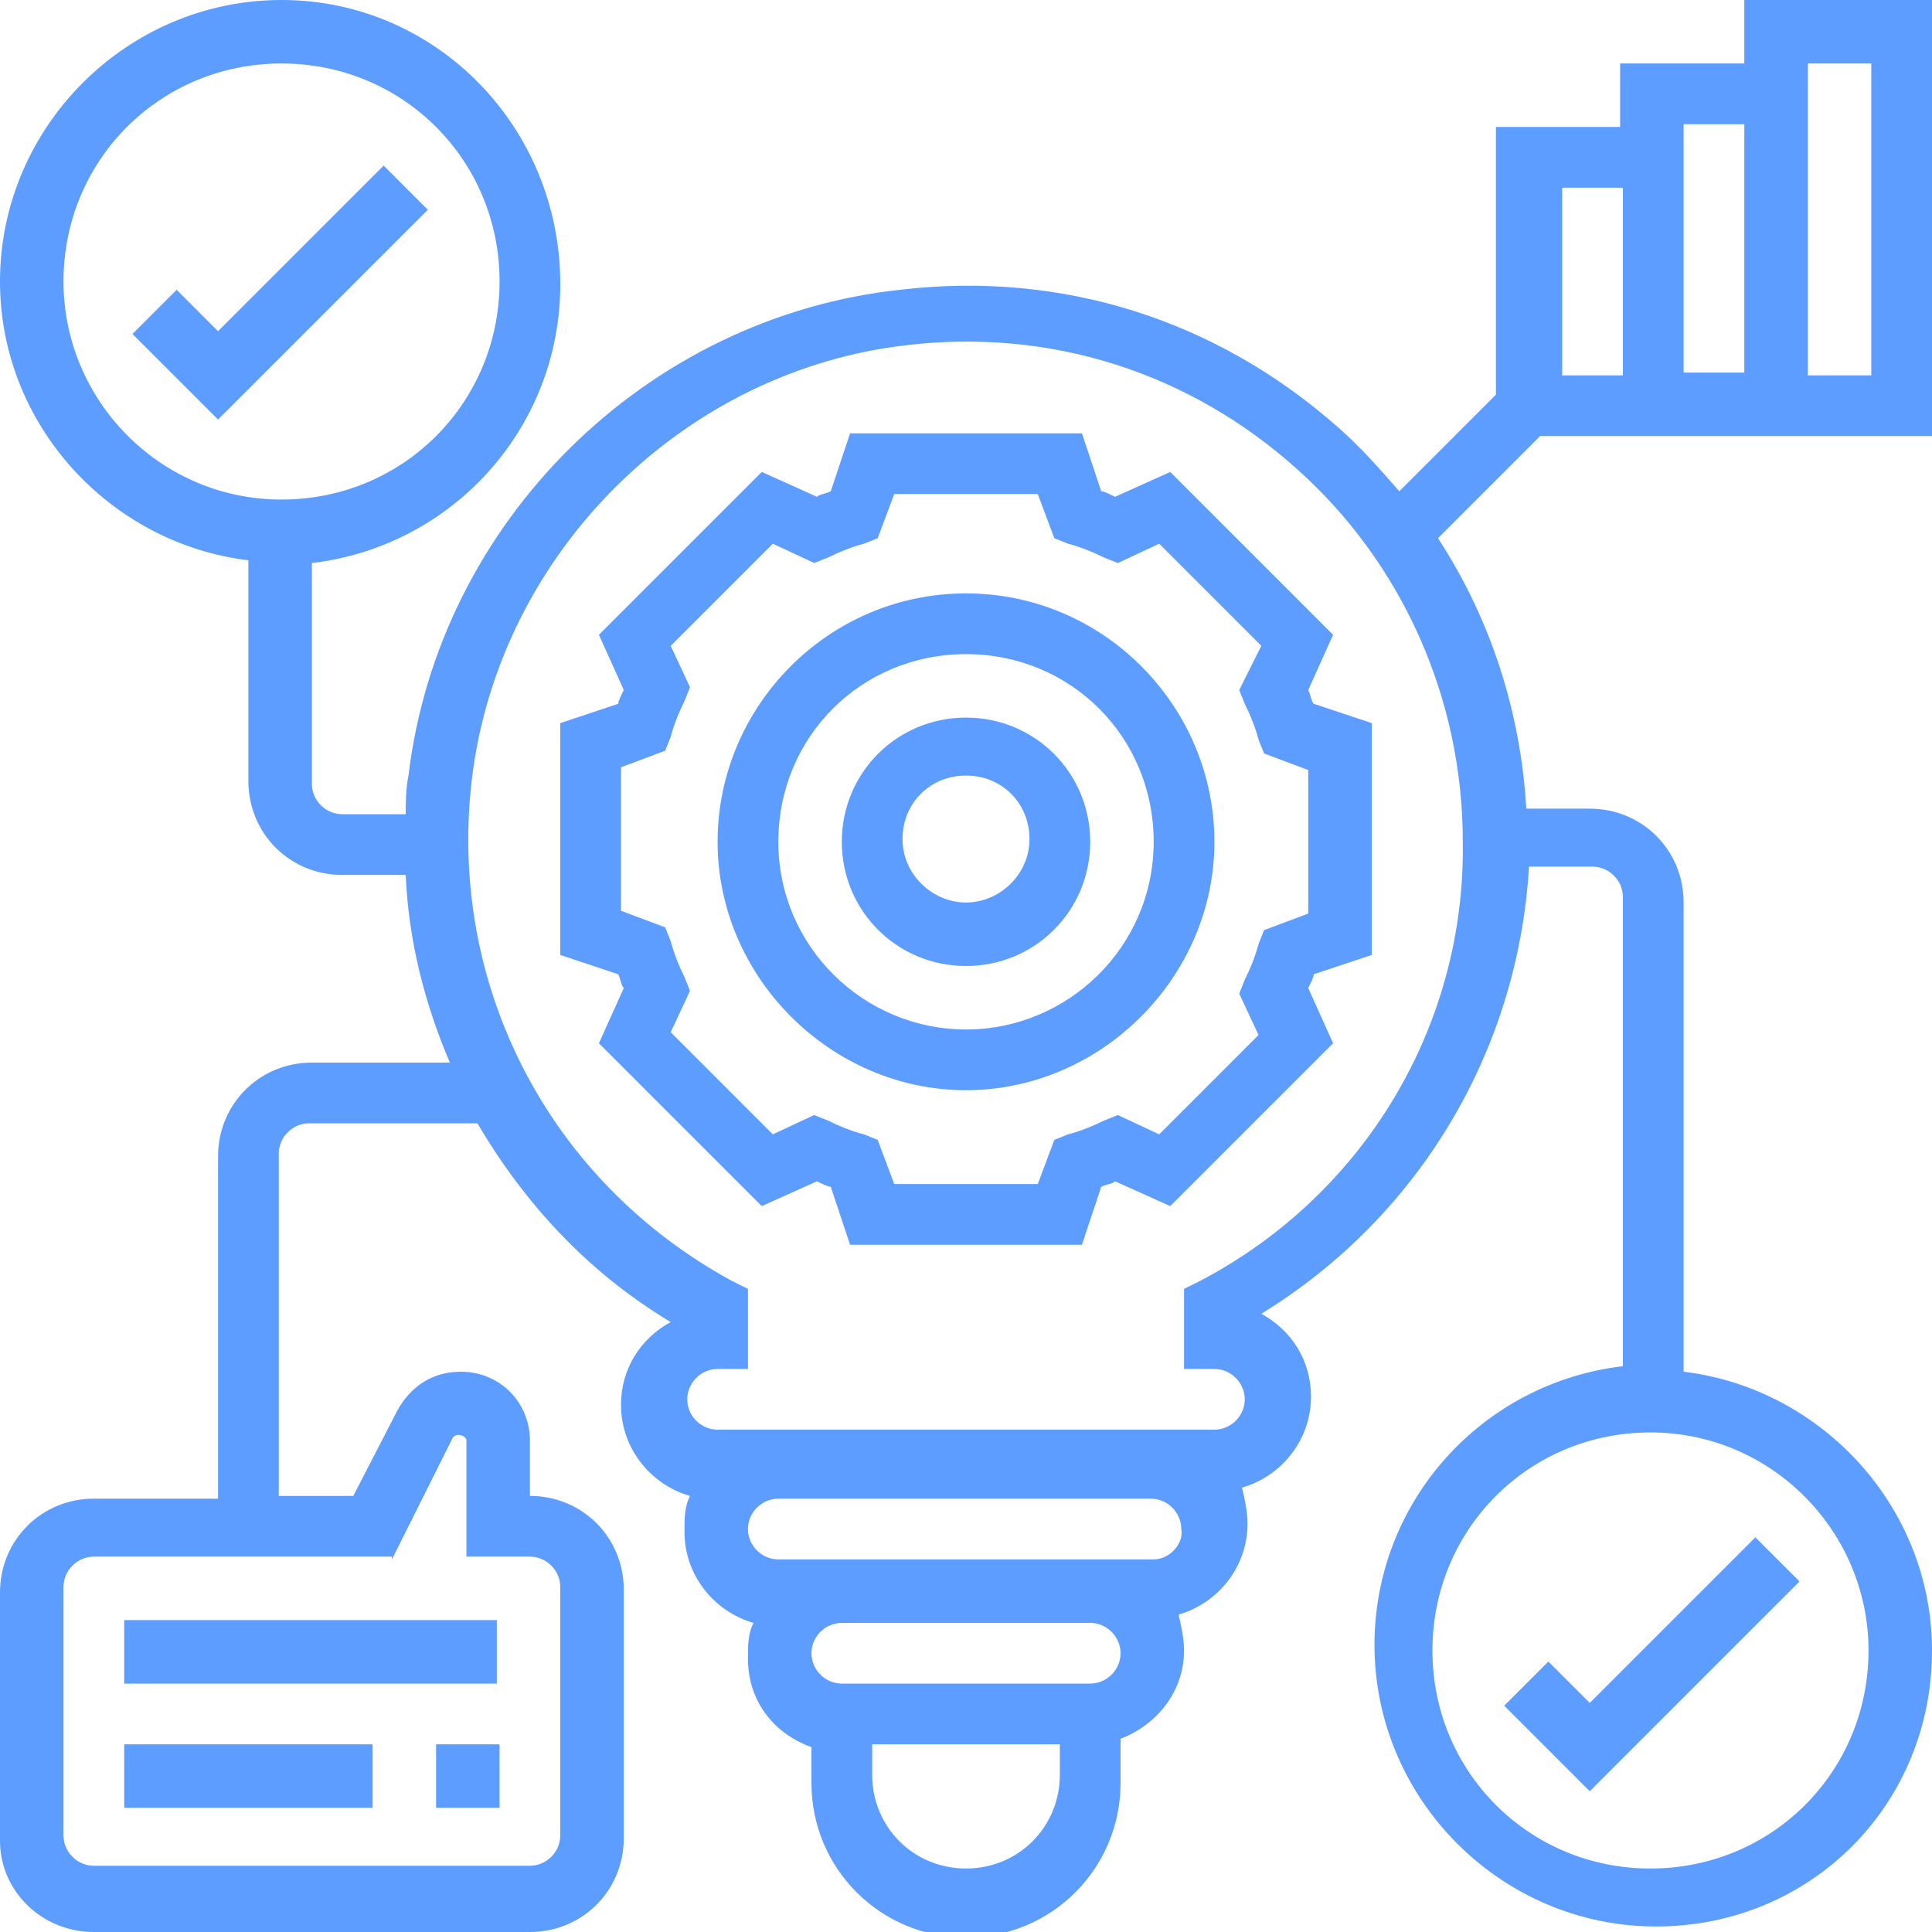
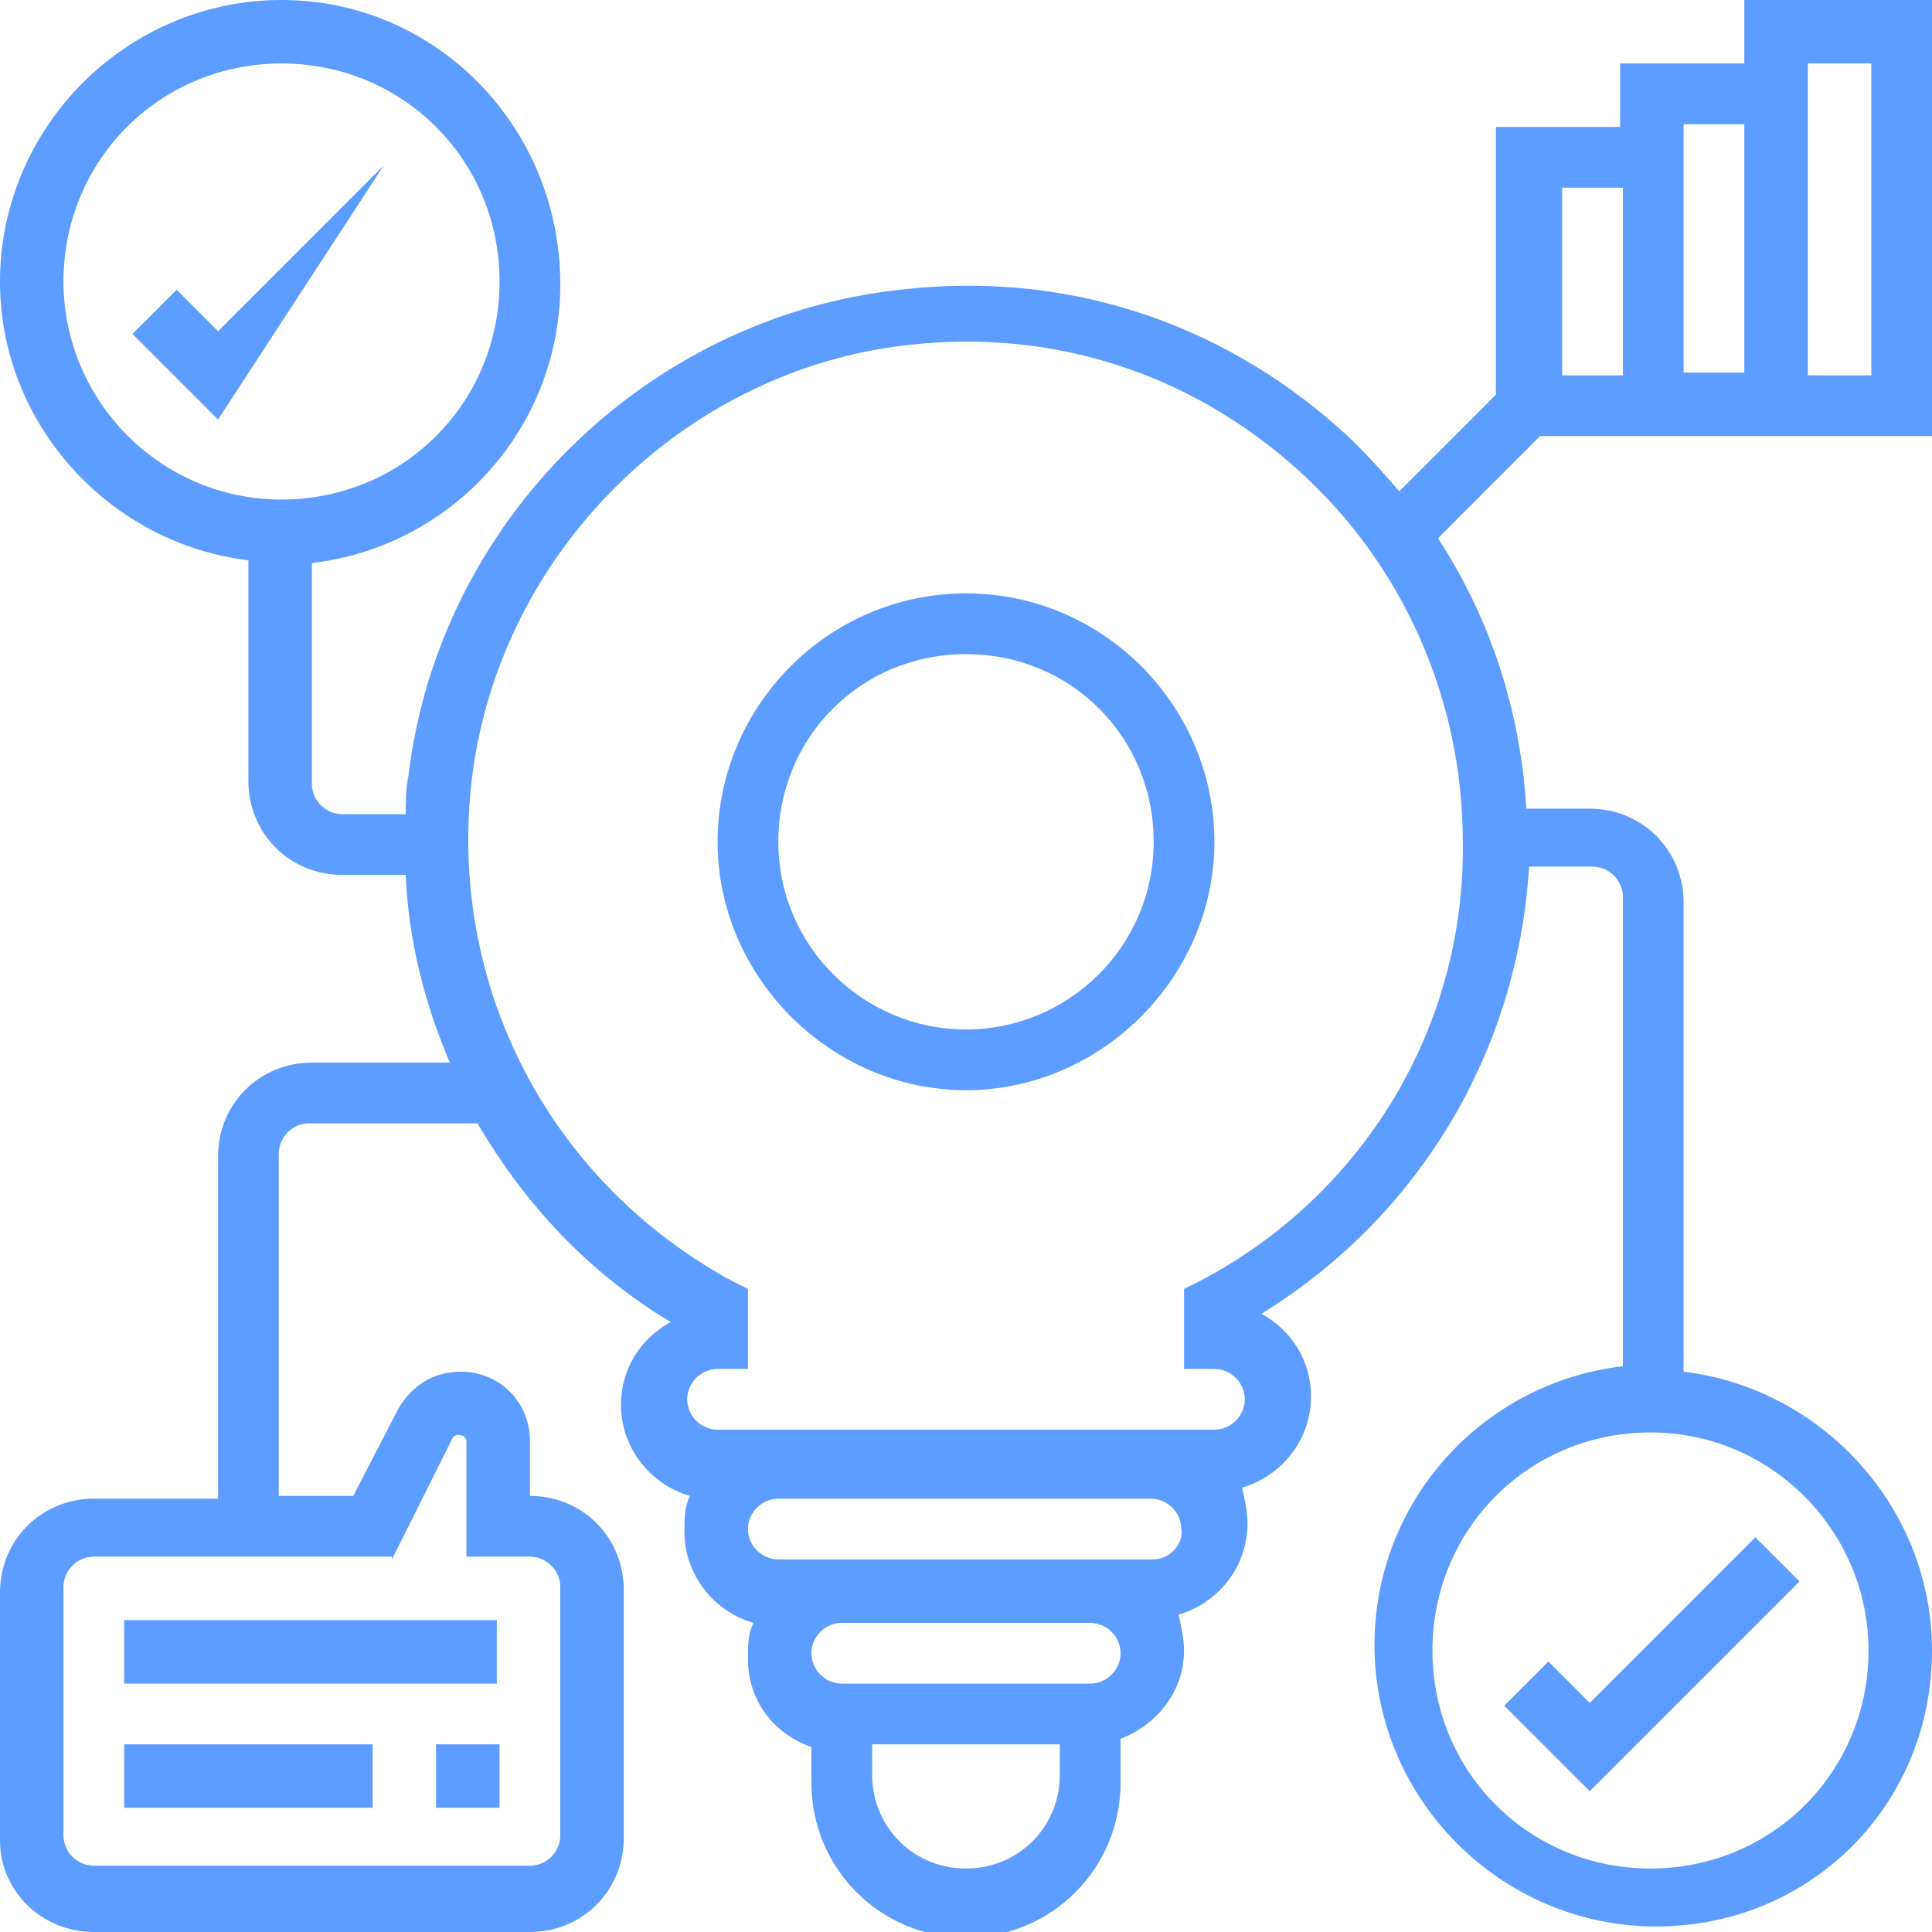
<svg xmlns="http://www.w3.org/2000/svg" version="1.1" id="Layer_5" x="0px" y="0px" viewBox="0 0 70 70" style="enable-background:new 0 0 70 70;" xml:space="preserve">
  <style type="text/css">
	.st0{fill:#5C9DFF;}
</style>
  <g>
    <path class="st0" d="M56.1,60.2l-1.6,1.6l3.1,3.1l7.6-7.6l-1.6-1.6l-6,6L56.1,60.2z" />
-     <path class="st0" d="M13.9,6l-6,6l-1.5-1.5l-1.6,1.6l3.1,3.1l7.6-7.6L13.9,6z" />
+     <path class="st0" d="M13.9,6l-6,6l-1.5-1.5l-1.6,1.6l3.1,3.1L13.9,6z" />
    <path class="st0" d="M35,21.5c-5,0-9,4.1-9,9s4.1,9,9,9s9-4.1,9-9S40,21.5,35,21.5z M35,37.3c-3.7,0-6.8-3-6.8-6.8s3-6.8,6.8-6.8   s6.8,3,6.8,6.8S38.7,37.3,35,37.3z" />
-     <path class="st0" d="M35,26c-2.5,0-4.5,2-4.5,4.5s2,4.5,4.5,4.5c2.5,0,4.5-2,4.5-4.5S37.5,26,35,26z M35,32.7c-1.2,0-2.3-1-2.3-2.3   s1-2.3,2.3-2.3s2.3,1,2.3,2.3S36.2,32.7,35,32.7z" />
-     <path class="st0" d="M47.4,25l0.9-2l-5.9-5.9l-2,0.9c-0.2-0.1-0.4-0.2-0.5-0.2l-0.7-2.1h-8.4l-0.7,2.1c-0.2,0.1-0.4,0.1-0.5,0.2   l-2-0.9l-5.9,5.9l0.9,2c-0.1,0.2-0.2,0.4-0.2,0.5l-2.1,0.7v8.4l2.1,0.7c0.1,0.2,0.1,0.4,0.2,0.5l-0.9,2l5.9,5.9l2-0.9   c0.2,0.1,0.4,0.2,0.5,0.2l0.7,2.1h8.4l0.7-2.1c0.2-0.1,0.4-0.1,0.5-0.2l2,0.9l5.9-5.9l-0.9-2c0.1-0.2,0.2-0.4,0.2-0.5l2.1-0.7v-8.4   l-2.1-0.7C47.5,25.4,47.5,25.2,47.4,25L47.4,25z M47.4,33.1l-1.6,0.6l-0.2,0.5c-0.1,0.4-0.3,0.9-0.5,1.3l-0.2,0.5l0.7,1.5L42,41.1   l-1.5-0.7L40,40.6c-0.4,0.2-0.9,0.4-1.3,0.5l-0.5,0.2l-0.6,1.6h-5.2l-0.6-1.6l-0.5-0.2c-0.4-0.1-0.9-0.3-1.3-0.5l-0.5-0.2L28,41.1   l-3.7-3.7l0.7-1.5l-0.2-0.5c-0.2-0.4-0.4-0.9-0.5-1.3l-0.2-0.5l-1.6-0.6v-5.2l1.6-0.6l0.2-0.5c0.1-0.4,0.3-0.9,0.5-1.3l0.2-0.5   l-0.7-1.5l3.7-3.7l1.5,0.7l0.5-0.2c0.4-0.2,0.9-0.4,1.3-0.5l0.5-0.2l0.6-1.6h5.2l0.6,1.6l0.5,0.2c0.4,0.1,0.9,0.3,1.3,0.5l0.5,0.2   l1.5-0.7l3.7,3.7L44.9,25l0.2,0.5c0.2,0.4,0.4,0.9,0.5,1.3l0.2,0.5l1.6,0.6L47.4,33.1z" />
    <path class="st0" d="M4.5,58.7h13.5V61H4.5V58.7z" />
    <path class="st0" d="M15.8,63.2h2.3v2.3h-2.3V63.2z" />
    <path class="st0" d="M4.5,63.2h9v2.3h-9V63.2z" />
    <path class="st0" d="M55.8,15.8h1.8H70V0h-6.8v2.3h-4.5v2.3h-4.5v9.7l-3.5,3.5c-0.7-0.8-1.4-1.6-2.2-2.3c-4.4-3.9-10-5.7-15.9-5   c-9.2,1-16.7,8.4-17.8,17.6c-0.1,0.5-0.1,1-0.1,1.4h-2.3c-0.6,0-1.1-0.5-1.1-1.1v-8c5.1-0.6,9-4.9,9-10.1C20.3,4.6,15.8,0,10.2,0   S0,4.6,0,10.2c0,5.2,4,9.5,9,10.1v8c0,1.9,1.5,3.4,3.4,3.4h2.3c0.1,2.4,0.7,4.7,1.6,6.8h-5c-1.9,0-3.4,1.5-3.4,3.4v12.4H3.4   c-1.9,0-3.4,1.5-3.4,3.4v9C0,68.5,1.5,70,3.4,70h15.8c1.9,0,3.4-1.5,3.4-3.4v-9c0-1.9-1.5-3.4-3.4-3.4v-2c0-1.4-1.1-2.5-2.5-2.5   c-1,0-1.8,0.5-2.3,1.4l-1.6,3.1h-2.7V41.8c0-0.6,0.5-1.1,1.1-1.1h6.1c1.7,2.9,4,5.4,7,7.2c-1.1,0.6-1.8,1.7-1.8,3   c0,1.6,1.1,2.9,2.5,3.3c-0.2,0.4-0.2,0.8-0.2,1.3c0,1.6,1.1,2.9,2.5,3.3c-0.2,0.4-0.2,0.8-0.2,1.3c0,1.5,0.9,2.7,2.3,3.2v1.3   c0,3.1,2.5,5.6,5.6,5.6c3.1,0,5.6-2.5,5.6-5.6V63c1.3-0.5,2.3-1.7,2.3-3.2c0-0.4-0.1-0.9-0.2-1.3c1.4-0.4,2.5-1.7,2.5-3.3   c0-0.4-0.1-0.9-0.2-1.3c1.4-0.4,2.5-1.7,2.5-3.3c0-1.3-0.7-2.4-1.8-3c5.7-3.5,9.3-9.5,9.7-16.2h2.3c0.6,0,1.1,0.5,1.1,1.1v17   c-5.1,0.6-9,4.9-9,10.1c0,5.6,4.6,10.2,10.2,10.2S70,65.4,70,59.8c0-5.2-4-9.5-9-10.1v-17c0-1.9-1.5-3.4-3.4-3.4h-2.3   c-0.2-3.5-1.3-6.9-3.2-9.8L55.8,15.8z M65.5,2.3h2.3v11.3h-2.3V2.3z M63.2,4.5v9H61v-9H63.2z M56.5,6.8h2.3v6.8h-1.1h-1.1V6.8z    M2.3,10.2c0-4.4,3.5-7.9,7.9-7.9s7.9,3.5,7.9,7.9s-3.5,7.9-7.9,7.9S2.3,14.5,2.3,10.2z M14.2,56.5l2.2-4.4   c0.1-0.2,0.5-0.1,0.5,0.1v4.2h2.3c0.6,0,1.1,0.5,1.1,1.1v9c0,0.6-0.5,1.1-1.1,1.1H3.4c-0.6,0-1.1-0.5-1.1-1.1v-9   c0-0.6,0.5-1.1,1.1-1.1H14.2z M67.7,59.8c0,4.4-3.5,7.9-7.9,7.9s-7.9-3.5-7.9-7.9c0-4.4,3.5-7.9,7.9-7.9S67.7,55.5,67.7,59.8z    M35,67.7c-1.9,0-3.4-1.5-3.4-3.4v-1.1h6.8v1.1C38.4,66.2,36.9,67.7,35,67.7z M39.5,61h-9c-0.6,0-1.1-0.5-1.1-1.1   c0-0.6,0.5-1.1,1.1-1.1h9c0.6,0,1.1,0.5,1.1,1.1C40.6,60.5,40.1,61,39.5,61z M41.8,56.5h-2.3h-9h-2.3c-0.6,0-1.1-0.5-1.1-1.1   c0-0.6,0.5-1.1,1.1-1.1h13.5c0.6,0,1.1,0.5,1.1,1.1C42.9,55.9,42.4,56.5,41.8,56.5z M43.5,46.4l-0.6,0.3v2.9H44   c0.6,0,1.1,0.5,1.1,1.1c0,0.6-0.5,1.1-1.1,1.1h-2.3H28.2H26c-0.6,0-1.1-0.5-1.1-1.1c0-0.6,0.5-1.1,1.1-1.1h1.1v-2.9l-0.6-0.3   c-6.6-3.6-10.3-10.7-9.4-18.2c1-8.2,7.7-14.8,15.8-15.7c5.2-0.6,10.2,1,14.1,4.5c3.8,3.4,6,8.3,6,13.5   C53.1,37.2,49.4,43.3,43.5,46.4L43.5,46.4z" />
  </g>
</svg>